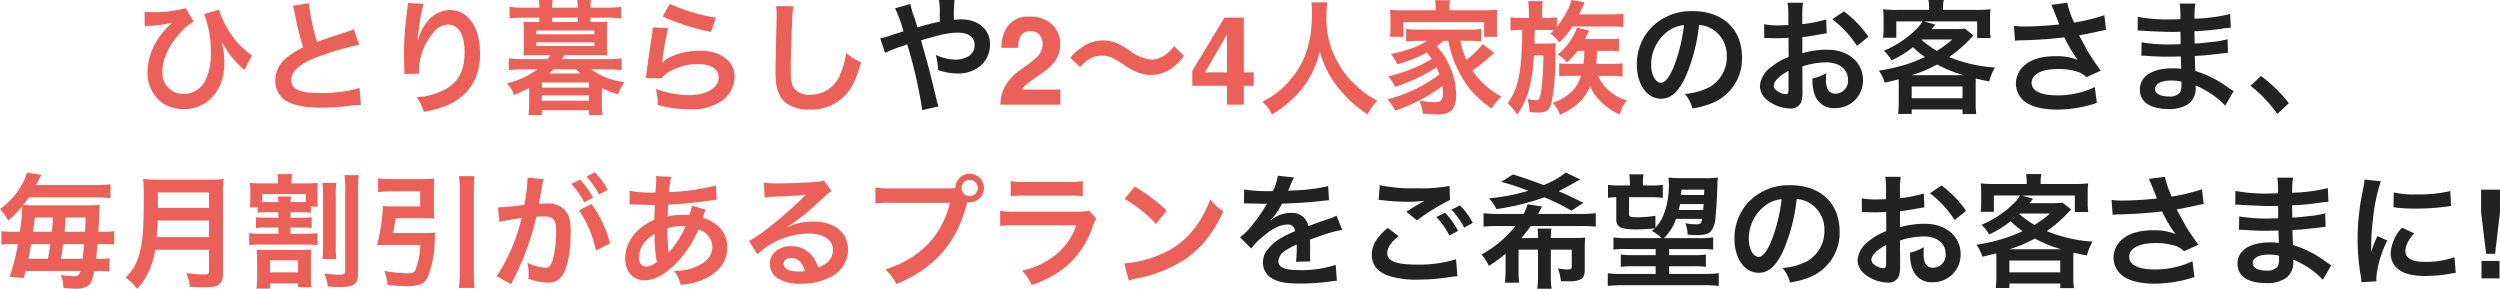
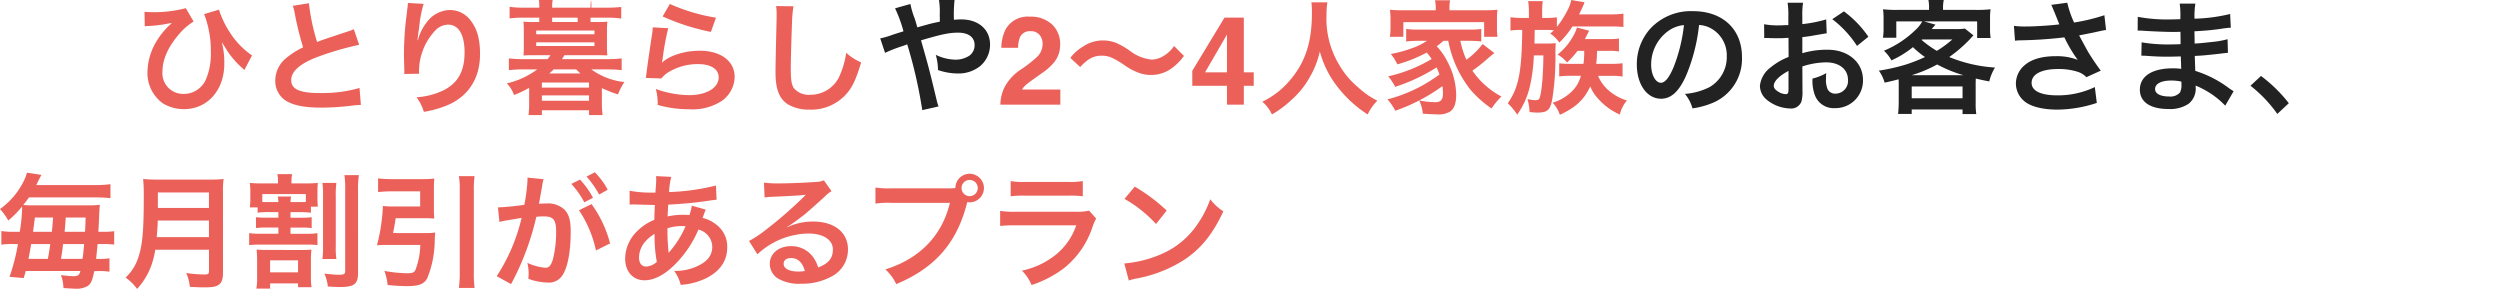
<svg xmlns="http://www.w3.org/2000/svg" width="484.965" height="56.053" viewBox="0 0 484.965 56.053">
  <g id="グループ_73638" data-name="グループ 73638" transform="translate(-397.344 -2780)">
-     <path id="パス_44672" data-name="パス 44672" d="M-69.576-15.24a4.478,4.478,0,0,1,.72-.072,24.455,24.455,0,0,0,3.888-.48c.384-.072.384-.072.672-.12a3.52,3.52,0,0,0-.264.24c-.312.288-.312.288-.408.384a15.28,15.28,0,0,0-2.424,3.1,11.828,11.828,0,0,0-1.656,5.76,7.241,7.241,0,0,0,2.976,6.12A7.752,7.752,0,0,0-61.944.816c4.536,0,7.8-3.672,7.8-8.808a15.277,15.277,0,0,0-.5-4.224c.72,1.152,1.1,1.776,1.2,1.92a17.681,17.681,0,0,0,2.64,3.024,6.9,6.9,0,0,1,.552.5L-48.768-9.6a15.519,15.519,0,0,1-4.344-4.536,17.677,17.677,0,0,1-2.064-4.344l-2.88.864a19.754,19.754,0,0,1,1.3,7.3,12.761,12.761,0,0,1-.888,5.208A4.672,4.672,0,0,1-62.04-2.136a4.01,4.01,0,0,1-4.1-4.344c0-2.28,1.056-4.7,3.1-7.1A11.82,11.82,0,0,1-60.1-16.176l-1.512-2.592A24.087,24.087,0,0,1-68.424-18a8.957,8.957,0,0,1-1.2-.072Zm28.728-3.984a10.2,10.2,0,0,1,.384,1.56,61.152,61.152,0,0,0,1.608,6.5A14.814,14.814,0,0,0-42.12-9.1a5.636,5.636,0,0,0-2.136,4.3A4.542,4.542,0,0,0-42.168-.792c1.536.912,3.624,1.32,6.96,1.32a50.719,50.719,0,0,0,5.616-.36A14.961,14.961,0,0,1-27.648,0l-.264-3.288a26.276,26.276,0,0,1-7.752.984c-3.864,0-5.5-.744-5.5-2.5,0-1.728,1.752-3.264,5.256-4.56a58.641,58.641,0,0,1,7.92-2.3l-1.032-3.024a6.568,6.568,0,0,1-.912.36c-4.656,1.536-4.656,1.536-6.216,2.112a40.308,40.308,0,0,1-1.584-7.512Zm22.32-.552a5.641,5.641,0,0,1-.072.816l-.36,2.976c-.192,1.656-.336,4.32-.336,6.264,0,.48.048,2.256.072,2.952v.456A1.866,1.866,0,0,1-19.248-6l2.88-.048v-.5A11.507,11.507,0,0,1-13.344-14.3a3.572,3.572,0,0,1,2.592-1.272c2.064,0,3.216,1.92,3.216,5.376,0,3.648-1.272,5.928-4.056,7.344a14.01,14.01,0,0,1-5.256,1.368,9.18,9.18,0,0,1,1.416,2.832A20.468,20.468,0,0,0-10.728,0C-6.7-1.776-4.536-5.232-4.536-9.864c0-2.832-.528-4.776-1.728-6.384a5.026,5.026,0,0,0-4.1-2.16,5.729,5.729,0,0,0-4.56,2.448A9.7,9.7,0,0,0-16.44-13.1a5.269,5.269,0,0,1-.144.528h-.072c.048-.576.144-1.392.312-2.4a23.542,23.542,0,0,1,.864-4.632ZM16.9-16.08v-.84h3.336a17.322,17.322,0,0,1,2.616.168v-2.256a22.566,22.566,0,0,1-2.712.144H16.9v-.168a6.751,6.751,0,0,1,.1-1.32H14.328a10.389,10.389,0,0,1,.072,1.32v.168H9.456v-.168a6.6,6.6,0,0,1,.1-1.32H6.888a10.388,10.388,0,0,1,.072,1.32v.168H3.912A18.019,18.019,0,0,1,1.2-19.032v2.256a18.053,18.053,0,0,1,2.64-.144H6.96v.84H5.784a15.753,15.753,0,0,1-1.9-.072c.048.552.072,1.056.072,1.68v3.24c0,.624-.024,1.1-.072,1.632.6-.024,1.176-.048,1.9-.048H9.12a7.653,7.653,0,0,1-.552.768H3.84a23.851,23.851,0,0,1-2.784-.144v2.28A23.276,23.276,0,0,1,3.84-6.888H6.552a15.71,15.71,0,0,1-5.9,2.712A6.147,6.147,0,0,1,2.064-1.92,20.488,20.488,0,0,0,4.992-3.312V-.144a20,20,0,0,1-.12,2.112H7.464V1.032h9.144v.936h2.64A14.605,14.605,0,0,1,19.1-.144v-3.12a24.189,24.189,0,0,0,3.12,1.224,12.105,12.105,0,0,1,1.248-2.4,13.138,13.138,0,0,1-6.408-2.448h3.12a22.572,22.572,0,0,1,2.76.144v-2.28a23.419,23.419,0,0,1-2.76.144H11.352c.1-.144.1-.144.48-.768H18.24c.72,0,1.32.024,1.92.048a15.986,15.986,0,0,1-.072-1.632v-3.24c0-.672.024-1.152.072-1.68a16.317,16.317,0,0,1-1.9.072Zm-2.5,0H9.456v-.84H14.4Zm-.288,9.192c.408.384.552.528.816.792H8.9c.384-.336.576-.528.84-.792ZM6.36-14.424h11.3v.72H6.36Zm0,2.28h11.3v.72H6.36Zm1.1,7.8h9.144v.984H7.464Zm0,2.5h9.144V-.816H7.464ZM30.888-17.16a43.439,43.439,0,0,0,9.36,3l.984-2.76a36,36,0,0,1-8.952-2.664Zm-1.92,2.112a9.794,9.794,0,0,1-.144,1.392c-.432,2.832-.816,5.5-1.008,6.984-.12.912-.12,1.008-.192,1.44l3.024.1a5.225,5.225,0,0,1,1.08-1.032A10.923,10.923,0,0,1,37.7-7.92c2.544,0,4.056.96,4.056,2.568,0,2.04-2.352,3.456-5.736,3.456a19.375,19.375,0,0,1-6.456-1.2,10.65,10.65,0,0,1,.36,3.1,22.068,22.068,0,0,0,6.12.84A10.368,10.368,0,0,0,42.384-.792a5.844,5.844,0,0,0,2.472-4.632c0-3.072-2.688-5.088-6.768-5.088-2.9,0-5.88.936-7.272,2.28l-.048-.048c.072-.36.072-.36.12-.7a50.785,50.785,0,0,1,1.08-5.9ZM52.9-19.176a11.936,11.936,0,0,1,.1,1.632c0,.336,0,.84-.024,1.56-.144,6.024-.192,8.424-.192,9.672,0,3.216.7,5.064,2.352,6.168a7.825,7.825,0,0,0,4.2,1.056,9.084,9.084,0,0,0,7.2-3.048c1.176-1.32,1.9-2.88,2.856-6.12a10.365,10.365,0,0,1-2.9-1.848,16.089,16.089,0,0,1-1.1,4.032,6.175,6.175,0,0,1-5.808,4.1,3.8,3.8,0,0,1-3.216-1.248c-.48-.72-.624-1.584-.624-3.864,0-1.7.144-6.576.24-8.808a21.939,21.939,0,0,1,.288-3.24Z" transform="translate(495 2800.352)" fill="#eb615a" />
+     <path id="パス_44672" data-name="パス 44672" d="M-69.576-15.24a4.478,4.478,0,0,1,.72-.072,24.455,24.455,0,0,0,3.888-.48c.384-.072.384-.072.672-.12a3.52,3.52,0,0,0-.264.24c-.312.288-.312.288-.408.384a15.28,15.28,0,0,0-2.424,3.1,11.828,11.828,0,0,0-1.656,5.76,7.241,7.241,0,0,0,2.976,6.12A7.752,7.752,0,0,0-61.944.816c4.536,0,7.8-3.672,7.8-8.808a15.277,15.277,0,0,0-.5-4.224c.72,1.152,1.1,1.776,1.2,1.92a17.681,17.681,0,0,0,2.64,3.024,6.9,6.9,0,0,1,.552.5L-48.768-9.6a15.519,15.519,0,0,1-4.344-4.536,17.677,17.677,0,0,1-2.064-4.344l-2.88.864a19.754,19.754,0,0,1,1.3,7.3,12.761,12.761,0,0,1-.888,5.208A4.672,4.672,0,0,1-62.04-2.136a4.01,4.01,0,0,1-4.1-4.344c0-2.28,1.056-4.7,3.1-7.1A11.82,11.82,0,0,1-60.1-16.176l-1.512-2.592A24.087,24.087,0,0,1-68.424-18a8.957,8.957,0,0,1-1.2-.072Zm28.728-3.984a10.2,10.2,0,0,1,.384,1.56,61.152,61.152,0,0,0,1.608,6.5A14.814,14.814,0,0,0-42.12-9.1a5.636,5.636,0,0,0-2.136,4.3A4.542,4.542,0,0,0-42.168-.792c1.536.912,3.624,1.32,6.96,1.32a50.719,50.719,0,0,0,5.616-.36A14.961,14.961,0,0,1-27.648,0l-.264-3.288a26.276,26.276,0,0,1-7.752.984c-3.864,0-5.5-.744-5.5-2.5,0-1.728,1.752-3.264,5.256-4.56a58.641,58.641,0,0,1,7.92-2.3l-1.032-3.024a6.568,6.568,0,0,1-.912.36c-4.656,1.536-4.656,1.536-6.216,2.112a40.308,40.308,0,0,1-1.584-7.512Zm22.32-.552a5.641,5.641,0,0,1-.072.816l-.36,2.976c-.192,1.656-.336,4.32-.336,6.264,0,.48.048,2.256.072,2.952v.456A1.866,1.866,0,0,1-19.248-6l2.88-.048v-.5A11.507,11.507,0,0,1-13.344-14.3a3.572,3.572,0,0,1,2.592-1.272c2.064,0,3.216,1.92,3.216,5.376,0,3.648-1.272,5.928-4.056,7.344a14.01,14.01,0,0,1-5.256,1.368,9.18,9.18,0,0,1,1.416,2.832A20.468,20.468,0,0,0-10.728,0C-6.7-1.776-4.536-5.232-4.536-9.864c0-2.832-.528-4.776-1.728-6.384a5.026,5.026,0,0,0-4.1-2.16,5.729,5.729,0,0,0-4.56,2.448A9.7,9.7,0,0,0-16.44-13.1a5.269,5.269,0,0,1-.144.528h-.072c.048-.576.144-1.392.312-2.4a23.542,23.542,0,0,1,.864-4.632ZM16.9-16.08v-.84h3.336a17.322,17.322,0,0,1,2.616.168v-2.256a22.566,22.566,0,0,1-2.712.144H16.9v-.168a6.751,6.751,0,0,1,.1-1.32a10.389,10.389,0,0,1,.072,1.32v.168H9.456v-.168a6.6,6.6,0,0,1,.1-1.32H6.888a10.388,10.388,0,0,1,.072,1.32v.168H3.912A18.019,18.019,0,0,1,1.2-19.032v2.256a18.053,18.053,0,0,1,2.64-.144H6.96v.84H5.784a15.753,15.753,0,0,1-1.9-.072c.048.552.072,1.056.072,1.68v3.24c0,.624-.024,1.1-.072,1.632.6-.024,1.176-.048,1.9-.048H9.12a7.653,7.653,0,0,1-.552.768H3.84a23.851,23.851,0,0,1-2.784-.144v2.28A23.276,23.276,0,0,1,3.84-6.888H6.552a15.71,15.71,0,0,1-5.9,2.712A6.147,6.147,0,0,1,2.064-1.92,20.488,20.488,0,0,0,4.992-3.312V-.144a20,20,0,0,1-.12,2.112H7.464V1.032h9.144v.936h2.64A14.605,14.605,0,0,1,19.1-.144v-3.12a24.189,24.189,0,0,0,3.12,1.224,12.105,12.105,0,0,1,1.248-2.4,13.138,13.138,0,0,1-6.408-2.448h3.12a22.572,22.572,0,0,1,2.76.144v-2.28a23.419,23.419,0,0,1-2.76.144H11.352c.1-.144.1-.144.48-.768H18.24c.72,0,1.32.024,1.92.048a15.986,15.986,0,0,1-.072-1.632v-3.24c0-.672.024-1.152.072-1.68a16.317,16.317,0,0,1-1.9.072Zm-2.5,0H9.456v-.84H14.4Zm-.288,9.192c.408.384.552.528.816.792H8.9c.384-.336.576-.528.84-.792ZM6.36-14.424h11.3v.72H6.36Zm0,2.28h11.3v.72H6.36Zm1.1,7.8h9.144v.984H7.464Zm0,2.5h9.144V-.816H7.464ZM30.888-17.16a43.439,43.439,0,0,0,9.36,3l.984-2.76a36,36,0,0,1-8.952-2.664Zm-1.92,2.112a9.794,9.794,0,0,1-.144,1.392c-.432,2.832-.816,5.5-1.008,6.984-.12.912-.12,1.008-.192,1.44l3.024.1a5.225,5.225,0,0,1,1.08-1.032A10.923,10.923,0,0,1,37.7-7.92c2.544,0,4.056.96,4.056,2.568,0,2.04-2.352,3.456-5.736,3.456a19.375,19.375,0,0,1-6.456-1.2,10.65,10.65,0,0,1,.36,3.1,22.068,22.068,0,0,0,6.12.84A10.368,10.368,0,0,0,42.384-.792a5.844,5.844,0,0,0,2.472-4.632c0-3.072-2.688-5.088-6.768-5.088-2.9,0-5.88.936-7.272,2.28l-.048-.048c.072-.36.072-.36.12-.7a50.785,50.785,0,0,1,1.08-5.9ZM52.9-19.176a11.936,11.936,0,0,1,.1,1.632c0,.336,0,.84-.024,1.56-.144,6.024-.192,8.424-.192,9.672,0,3.216.7,5.064,2.352,6.168a7.825,7.825,0,0,0,4.2,1.056,9.084,9.084,0,0,0,7.2-3.048c1.176-1.32,1.9-2.88,2.856-6.12a10.365,10.365,0,0,1-2.9-1.848,16.089,16.089,0,0,1-1.1,4.032,6.175,6.175,0,0,1-5.808,4.1,3.8,3.8,0,0,1-3.216-1.248c-.48-.72-.624-1.584-.624-3.864,0-1.7.144-6.576.24-8.808a21.939,21.939,0,0,1,.288-3.24Z" transform="translate(495 2800.352)" fill="#eb615a" />
    <path id="パス_44673" data-name="パス 44673" d="M-53-13.535a2.1,2.1,0,0,0-1.711-.715,2.087,2.087,0,0,0-2.074,1.137,5.638,5.638,0,0,0-.375,2.086H-60.41a8.209,8.209,0,0,1,.785-3.5,4.89,4.89,0,0,1,4.746-2.543A6.018,6.018,0,0,1-50.59-15.58,5.166,5.166,0,0,1-49-11.625a5.354,5.354,0,0,1-1.125,3.352,11.208,11.208,0,0,1-2.426,2.168l-1.336.949q-1.254.891-1.717,1.289a3.778,3.778,0,0,0-.779.926h7.418V0H-60.6a7.985,7.985,0,0,1,.785-3.34,9.442,9.442,0,0,1,3.375-3.6A24.75,24.75,0,0,0-53.449-9.3a3.5,3.5,0,0,0,1.043-2.437A2.7,2.7,0,0,0-53-13.535ZM-45.12-7.3C-43.608-8.928-42.5-9.5-40.944-9.5c1.272,0,2.016.288,4.128,1.632A12.265,12.265,0,0,0-33.528-6.1a6.828,6.828,0,0,0,2.112.336,6.74,6.74,0,0,0,4.152-1.368,10.48,10.48,0,0,0,2.28-2.328l-1.92-1.92a6.433,6.433,0,0,1-2.5,2.184,4.743,4.743,0,0,1-1.776.456,8.139,8.139,0,0,1-4.248-1.68,17.228,17.228,0,0,0-2.184-1.32,6.734,6.734,0,0,0-3.1-.72,6.839,6.839,0,0,0-3.936,1.248,8.253,8.253,0,0,0-2.376,2.136ZM-11.449-6.27v2.613h-1.922V0h-3.27V-3.656h-6.727V-6.574l6.246-10.312h3.75V-6.27Zm-9.445,0h4.254v-7.336ZM-.26-19.848a15.7,15.7,0,0,1,.1,2.016c0,5.76-1.3,9.7-4.392,13.248A16,16,0,0,1-9.788-.576,7.18,7.18,0,0,1-7.916,1.9,20.242,20.242,0,0,0-4.2-.864,16.709,16.709,0,0,0-.5-5.472,17.173,17.173,0,0,0,1.372-10.32,18.974,18.974,0,0,0,4.564-3.768,23.363,23.363,0,0,0,10.66,1.9,8.929,8.929,0,0,1,12.532-.768,15.983,15.983,0,0,1,8.812-3.36,16.087,16.087,0,0,1,5.02-7.92a17.228,17.228,0,0,1-2.352-9.456,15.878,15.878,0,0,1,.168-2.472Zm26.544,7.464a21.987,21.987,0,0,0,4.248,9.408A21.02,21.02,0,0,0,34.684.744,14.317,14.317,0,0,1,36.6-1.584,15.637,15.637,0,0,1,30.964-6.6a28.956,28.956,0,0,0,2.9-2.28c.624-.552.816-.7,1.368-1.128l-2.28-1.752a15.156,15.156,0,0,1-3.144,3.048,17.077,17.077,0,0,1-1.176-3.672h1.68c.888,0,1.608.048,2.376.12v-2.424a13.065,13.065,0,0,1-2.376.12h-9.84a14.122,14.122,0,0,1-2.352-.12v2.424a23.3,23.3,0,0,1,2.352-.12h1.68A11.82,11.82,0,0,1,19.084-10.9,22.855,22.855,0,0,1,15.148-9.84,11.5,11.5,0,0,1,16.42-7.824a27.676,27.676,0,0,0,5.688-2.28,12.289,12.289,0,0,1,.96,1.248A28.731,28.731,0,0,1,14.644-5.5a10.714,10.714,0,0,1,1.344,2.04,35.255,35.255,0,0,0,8.04-3.768c.24.552.36.816.552,1.368A28.958,28.958,0,0,1,14.5-1.032a11.456,11.456,0,0,1,1.512,2.208A34.962,34.962,0,0,0,25.156-3.6a12.656,12.656,0,0,1,.1,1.368c0,1.3-.408,1.752-1.56,1.752a17.763,17.763,0,0,1-3.048-.336,7.474,7.474,0,0,1,.7,2.568c1.008.072,1.992.12,2.64.12A4.4,4.4,0,0,0,26.716,1.3C27.46.72,27.82-.312,27.82-1.9A13.978,13.978,0,0,0,26.164-8.28a12.15,12.15,0,0,0-2.112-3.048,13.808,13.808,0,0,0,1.3-1.056ZM23.86-18.312H17.62a25.861,25.861,0,0,1-2.64-.1,15.929,15.929,0,0,1,.1,1.68v1.872a11.1,11.1,0,0,1-.12,1.7h2.616v-2.856H33.244v2.856h2.592a11.679,11.679,0,0,1-.1-1.7v-1.872a10.728,10.728,0,0,1,.1-1.68c-.744.072-1.512.1-2.664.1H26.524v-.528a6.493,6.493,0,0,1,.12-1.416H23.716a6.811,6.811,0,0,1,.144,1.44Zm28.8,7.872a16.963,16.963,0,0,1-.144,2.52h-2.5a16.638,16.638,0,0,1-2.208-.1v2.544a14.7,14.7,0,0,1,2.208-.12h1.992A6.354,6.354,0,0,1,50.6-2.928,8.907,8.907,0,0,1,46.54-.384a6.38,6.38,0,0,1,1.392,2.352C51,.552,52.66-.984,53.836-3.552A6.894,6.894,0,0,0,55.18-1.368,12.028,12.028,0,0,0,59.572,1.92,6.548,6.548,0,0,1,60.94-.816,9.261,9.261,0,0,1,58.012-2.28a7.658,7.658,0,0,1-2.664-3.312h2.64a11.227,11.227,0,0,1,2.112.144V-8.04a14.361,14.361,0,0,1-2.184.12H54.988c.1-.864.1-.864.168-2.52h2.3a11.026,11.026,0,0,1,1.944.12v-2.52a10.813,10.813,0,0,1-1.872.12H52.78a5.293,5.293,0,0,0,.264-.5c.384-.744.384-.744.576-1.128l-2.376-.624a6.921,6.921,0,0,1-.744,1.7,12.074,12.074,0,0,1-3,3.552,6.513,6.513,0,0,1,1.824,1.536,15.7,15.7,0,0,0,2.04-2.256ZM41.932-16.824H40.54a14.463,14.463,0,0,1-2.184-.144v2.592a12.013,12.013,0,0,1,1.968-.12h.312c-.1,8.232-.7,11.208-2.808,14.232a10.775,10.775,0,0,1,1.824,2.208,15.543,15.543,0,0,0,2.472-5.5,32.91,32.91,0,0,0,.768-6H44.74C44.716-5.88,44.4-2.28,44-1.3c-.12.336-.312.432-.84.432a9.037,9.037,0,0,1-1.512-.216,10.249,10.249,0,0,1,.408,2.52c.792.072,1.128.1,1.464.1,2.016,0,2.544-.456,2.952-2.64a52.176,52.176,0,0,0,.6-9.048c.024-1.08.024-1.32.072-1.776-.528.048-1.056.072-1.8.072H43.012c.024-1.08.024-1.08.048-2.64h2.256c.576,0,.96.024,1.464.048a6.96,6.96,0,0,1-.72.648,6.807,6.807,0,0,1,1.776,1.752,17.533,17.533,0,0,0,2.544-3.12h7.536a22.487,22.487,0,0,1,2.352.1v-2.592a17.46,17.46,0,0,1-2.5.144h-6.1c.408-.84.7-1.44.888-1.92.1-.264.1-.264.168-.432L50.14-20.3a6.76,6.76,0,0,1-.48,1.488,18.867,18.867,0,0,1-2.3,3.72v-1.848a17.621,17.621,0,0,1-2.04.12H44.5v-1.152a13.368,13.368,0,0,1,.12-2.112H41.788a13.686,13.686,0,0,1,.144,2.112Z" transform="translate(652 2800.304)" fill="#eb615a" />
    <path id="パス_44674" data-name="パス 44674" d="M-116.328-9.024a14.735,14.735,0,0,1-2.616-.144v2.64a14.638,14.638,0,0,1,2.376-.12h.84a38.575,38.575,0,0,1-1.632,6.36l2.76.24c.192-.7.24-.816.384-1.368h10.608c-.216.792-.48,1.008-1.3,1.008a22.664,22.664,0,0,1-2.472-.216,7.944,7.944,0,0,1,.48,2.5c1.152.1,1.68.12,2.04.12a4.446,4.446,0,0,0,2.664-.5c.648-.456.912-1.08,1.272-2.9h.672a13.491,13.491,0,0,1,2.28.12V-3.888a11.735,11.735,0,0,1-2.184.12h-.408c.1-.984.168-1.608.288-2.88h.864a20.792,20.792,0,0,1,2.352.1V-9.144a14.358,14.358,0,0,1-2.3.12h-.768c.1-1.68.1-1.68.168-3.456.048-.912.072-1.32.12-1.776a17.348,17.348,0,0,1-2.208.1h-11.04a13.672,13.672,0,0,1-1.608-.072c.432-.528.672-.84,1.1-1.464h12.816a26.685,26.685,0,0,1,3,.144v-2.712a20.264,20.264,0,0,1-3,.168h-11.4c.216-.384.288-.552.48-.96.24-.48.24-.48.528-1.008l-2.808-.432a8.394,8.394,0,0,1-.648,1.68,14.48,14.48,0,0,1-4.584,5.376,10.887,10.887,0,0,1,1.608,2.232,19.381,19.381,0,0,0,2.688-2.736v.312a32.611,32.611,0,0,1-.456,4.608Zm2.64,5.256c.216-1.056.312-1.584.528-2.88h3.7c-.144,1.1-.24,1.632-.312,2.064-.1.528-.1.528-.144.816Zm.888-5.256c.144-1.056.192-1.44.36-2.76h3.528c-.144,1.9-.144,1.9-.24,2.76Zm5.424,5.256c.24-1.464.24-1.464.408-2.88h4.08c-.1,1.176-.144,1.656-.312,2.88Zm.7-5.256c.048-.408.12-1.32.216-2.76h3.864c-.072,1.992-.072,1.992-.12,2.76Zm28.008,3.48v4.152c0,.528-.168.648-.888.648a24.267,24.267,0,0,1-3.528-.288,8.683,8.683,0,0,1,.7,2.688c1.224.072,2.016.1,2.784.1,1.584,0,2.256-.12,2.784-.48.6-.384.864-1.08.864-2.28V-16.56a18.1,18.1,0,0,1,.12-2.712,21.633,21.633,0,0,1-2.784.12H-88.632a24.215,24.215,0,0,1-2.808-.12,33.822,33.822,0,0,1,.12,3.624c0,6.24-.24,9.048-.96,11.28A9.087,9.087,0,0,1-94.848-.144a9.284,9.284,0,0,1,2.232,2.208,13.458,13.458,0,0,0,2.832-4.752,17.789,17.789,0,0,0,.7-2.856ZM-88.8-7.992c.144-1.944.192-2.472.192-3.216h9.936v3.216Zm.216-5.664v-3h9.912v3Zm23.376.816v1.08h-2.4a14.5,14.5,0,0,1-1.944-.1v2.112a13.619,13.619,0,0,1,1.944-.1h2.4v1.2h-3.528a12.617,12.617,0,0,1-2.136-.12v2.328a18.053,18.053,0,0,1,2.136-.1h9.024a15.975,15.975,0,0,1,2.088.1V-8.76a12.165,12.165,0,0,1-2.088.12h-3.144v-1.2h2.208a12.67,12.67,0,0,1,1.9.1v-2.112a13.735,13.735,0,0,1-1.9.1h-2.208v-1.08h1.848a13.554,13.554,0,0,1,2.112.12V-13.9h1.344a16.339,16.339,0,0,1-.072-1.68v-1.2c0-.744.024-1.2.072-1.728a26.082,26.082,0,0,1-2.664.1h-2.448v-.168a7.67,7.67,0,0,1,.12-1.632H-65.4a7.917,7.917,0,0,1,.12,1.656v.144H-68.3a21.592,21.592,0,0,1-2.448-.1,12.175,12.175,0,0,1,.1,1.752v1.272a11.409,11.409,0,0,1-.1,1.728h1.512v1.032a14.026,14.026,0,0,1,2.16-.12Zm-1.872-1.944c-.576,0-.816,0-1.248-.024v-1.536h8.448v1.536c-.36.024-.648.024-1.128.024h-1.848a5.632,5.632,0,0,1,.12-1.08h-2.592a5.4,5.4,0,0,1,.12,1.08ZM-67.392-5.5c-.864,0-1.488-.024-2.04-.072a21.563,21.563,0,0,1,.1,2.232V-.144a11.2,11.2,0,0,1-.144,2.136h2.664V.984h5.424v.744h2.616a12.587,12.587,0,0,1-.12-2.16V-3.456a16.15,16.15,0,0,1,.1-2.112c-.552.048-1.08.072-1.9.072Zm.576,2.016h5.424v2.328h-5.424ZM-56.664-18.5a16.514,16.514,0,0,1,.12,2.544v9.648a16.681,16.681,0,0,1-.12,2.568h2.712a15.388,15.388,0,0,1-.12-2.544v-9.72a16.185,16.185,0,0,1,.12-2.5Zm4.272-1.512a18.91,18.91,0,0,1,.144,2.976v15.6c0,.624-.216.744-1.32.744-.552,0-1.3-.072-2.712-.216a8.446,8.446,0,0,1,.672,2.5c1.248.072,1.656.1,2.232.1,2.9,0,3.624-.552,3.624-2.784V-17.112a16.376,16.376,0,0,1,.168-2.9ZM-42.96-8.784c.216-1.032.36-1.848.5-2.88H-37.1c.768,0,1.536.024,2.136.072-.048-.576-.072-1.08-.072-1.872V-17.4c0-.792.024-1.344.072-1.944a21.712,21.712,0,0,1-2.328.1H-43.32a19.708,19.708,0,0,1-2.544-.144v2.664a20.965,20.965,0,0,1,2.52-.144h5.64v2.928h-5.352a13.142,13.142,0,0,1-1.872-.1A35.859,35.859,0,0,1-46.08-6.408c.552-.048,1.1-.072,1.776-.072h6.624a14.185,14.185,0,0,1-.96,4.9c-.216.456-.624.6-1.56.6a25.946,25.946,0,0,1-4.44-.456A10.775,10.775,0,0,1-44.016,1.3c1.536.144,2.664.216,3.792.216,2.3,0,3.336-.408,3.936-1.608a20.222,20.222,0,0,0,1.416-7.512c.024-.624.048-.792.1-1.272a14.9,14.9,0,0,1-1.968.1Zm12.768-11.04a14.466,14.466,0,0,1,.168,2.664V-1.2a22.248,22.248,0,0,1-.168,3.072h3.048A21.88,21.88,0,0,1-27.288-1.2V-17.16a16.717,16.717,0,0,1,.144-2.664Zm23.3,6.624A22.448,22.448,0,0,1-3.6-5.4L-.864-6.768a22.321,22.321,0,0,0-3.6-7.632Zm-7.056-5.28a5.584,5.584,0,0,1,.192-.744l-3.12-.312v.432a33.76,33.76,0,0,1-.624,4.848,49.292,49.292,0,0,1-5.112.5l.288,2.832a9.855,9.855,0,0,1,.984-.24l2.184-.36c.768-.144.768-.144,1.128-.192a35.3,35.3,0,0,1-4.824,11.3l2.784,1.536a51.527,51.527,0,0,0,4.9-13.056c.552-.048.936-.072,1.44-.072,1.848,0,2.4.648,2.4,2.856a21.325,21.325,0,0,1-.624,5.472c-.36,1.176-.744,1.632-1.44,1.632A10.047,10.047,0,0,1-16.9-3a9.014,9.014,0,0,1,.24,2.04c0,.24-.024.6-.048,1.056a11.126,11.126,0,0,0,3.7.72,3.039,3.039,0,0,0,2.664-1.08C-9.192-1.584-8.5-4.872-8.5-9c0-2.184-.312-3.336-1.128-4.248a4.649,4.649,0,0,0-3.552-1.272c-.432,0-.768.024-1.488.048.072-.312.072-.312.144-.72.24-1.3.408-2.28.528-2.976Zm5.568.168a16.2,16.2,0,0,1,2.52,3.576l1.68-.888A15.554,15.554,0,0,0-6.7-19.152Zm7.056,1.128a13.879,13.879,0,0,0-2.5-3.384l-1.608.84a17.683,17.683,0,0,1,2.448,3.48ZM15-14.088a9,9,0,0,1-.48,1.824,6.8,6.8,0,0,0-.912-.048A13.28,13.28,0,0,0,10.3-12c.024-.5.048-1.272.12-2.3a77,77,0,0,0,8.448-.84c.5-.072.6-.072.936-.1L19.68-18a43.49,43.49,0,0,1-9.1,1.272,14.129,14.129,0,0,1,.432-2.952L8.04-19.824a1.351,1.351,0,0,1,.048.384c0,.456-.024,1.056-.048,1.368-.072.96-.072.96-.1,1.44H7.416a21.233,21.233,0,0,1-4.488-.36V-14.3c.264-.024.48-.024.552-.024h.456c2.328.072,3.624.1,3.888.1-.048,1.152-.1,2.112-.1,2.88A9.919,9.919,0,0,0,4.44-9.192,7.539,7.539,0,0,0,2.064-3.816c0,2.5,1.512,4.2,3.744,4.2C7.8.384,9.936-.792,12.1-3.072a21.181,21.181,0,0,0,4.176-6.384A3.52,3.52,0,0,1,18.96-6.144c0,1.656-.888,2.832-2.808,3.744a9.951,9.951,0,0,1-4.584.96A7.731,7.731,0,0,1,12.84,1.272,13.368,13.368,0,0,0,17.736,0c2.712-1.344,4.128-3.384,4.128-6a5.354,5.354,0,0,0-2.28-4.536,6.462,6.462,0,0,0-2.5-1.176c.072-.216.1-.24.336-.912a5.543,5.543,0,0,1,.288-.7ZM7.776-8.616a26.324,26.324,0,0,0,.432,5.424A3.307,3.307,0,0,1,6.12-2.28c-.84,0-1.368-.672-1.368-1.752A4.758,4.758,0,0,1,5.832-6.96,7.138,7.138,0,0,1,7.776-8.616Zm2.712,3.624a.984.984,0,0,1-.024-.264,1.268,1.268,0,0,0-.024-.312A39.909,39.909,0,0,1,10.272-9.7a8.817,8.817,0,0,1,2.88-.432,5.636,5.636,0,0,1,.624.024A18.26,18.26,0,0,1,10.8-5.3a2.216,2.216,0,0,0-.264.336ZM33.456-9.96a9.42,9.42,0,0,0,.984-.624c.48-.312,2.208-1.608,2.64-1.968.816-.7,2.568-2.256,3.768-3.36A5.144,5.144,0,0,1,42.1-16.9l-1.488-2.112a3.536,3.536,0,0,1-1.488.312c-2.328.168-5.256.288-7.3.288a21.706,21.706,0,0,1-2.832-.144l.12,2.88a8.1,8.1,0,0,1,1.152-.12c4.344-.192,5.88-.288,6.792-.408l.024.024-.432.432A80.137,80.137,0,0,1,29.472-9.5a21.584,21.584,0,0,1-3.384,2.256L27.72-4.656a14.788,14.788,0,0,1,9.888-4.032c2.9,0,4.752,1.224,4.752,3.1,0,1.7-.864,2.736-2.856,3.48a6.455,6.455,0,0,0-1.1-2.16A5.165,5.165,0,0,0,34.248-6.24c-2.4,0-4.128,1.44-4.128,3.432a3.426,3.426,0,0,0,1.44,2.76,8.119,8.119,0,0,0,4.656,1.1A11.874,11.874,0,0,0,42.024-.312a5.865,5.865,0,0,0,3.264-5.3c0-3.288-2.64-5.4-6.744-5.4a11.715,11.715,0,0,0-5.04,1.1Zm3.456,8.544a6.5,6.5,0,0,1-1.248.1c-1.776,0-2.856-.552-2.856-1.512,0-.672.552-1.1,1.416-1.1C35.568-3.936,36.48-3.072,36.912-1.416ZM53.688-17.448a16.444,16.444,0,0,1-3.072-.168v3.12a17.291,17.291,0,0,1,3.024-.144H65.064C63.528-8.256,59.184-3.792,52.536-1.728a8.832,8.832,0,0,1,2.112,2.856C62.232-2.04,66.48-6.936,68.424-14.784a3.279,3.279,0,0,0,.456.048,2.786,2.786,0,0,0,2.784-2.784,2.781,2.781,0,0,0-2.784-2.76A2.766,2.766,0,0,0,66.12-17.5c-.408.024-.7.048-1.416.048ZM68.88-19.08a1.562,1.562,0,0,1,1.584,1.56,1.582,1.582,0,0,1-1.584,1.584,1.578,1.578,0,0,1-1.56-1.584A1.557,1.557,0,0,1,68.88-19.08Zm7.968,3.168a18.456,18.456,0,0,1,2.76-.12H88.08a18.456,18.456,0,0,1,2.76.12v-2.952a13.656,13.656,0,0,1-2.808.168H79.656a13.656,13.656,0,0,1-2.808-.168Zm15.216,2.784a10.5,10.5,0,0,1-2.712.216H77.928a17.035,17.035,0,0,1-3.12-.168v2.928a24.415,24.415,0,0,1,3.072-.12H89.568A12.487,12.487,0,0,1,85.7-4.656a15.586,15.586,0,0,1-6.672,3.168A8.362,8.362,0,0,1,80.9,1.3a21.357,21.357,0,0,0,6.288-3.264A16.971,16.971,0,0,0,92.76-10.08a10.821,10.821,0,0,1,.672-1.512Zm6.864-2.28a25.2,25.2,0,0,1,6.12,4.872l2.064-2.616a33.991,33.991,0,0,0-6.192-4.632Zm.84,15.84a8.5,8.5,0,0,1,1.584-.408,25.923,25.923,0,0,0,9.144-3.6c3.288-2.184,5.568-5.016,7.608-9.408a10.349,10.349,0,0,1-2.544-2.352,20.041,20.041,0,0,1-2.448,4.8,16.035,16.035,0,0,1-7.128,5.88,22.869,22.869,0,0,1-7.1,1.776Z" transform="translate(516.552 2833.988)" fill="#eb615a" />
-     <path id="パス_44675" data-name="パス 44675" d="M-121.356-14.52a2.651,2.651,0,0,1,.384-.024c.216,0,.216,0,.672.024.528,0,2.64.048,3.024.048,0,0,.312-.024.408-.024a1.174,1.174,0,0,0-.192.312,31.787,31.787,0,0,1-2.88,4.1,14.7,14.7,0,0,1-2.16,2.136l2.184,2.16a10.791,10.791,0,0,1,2.088-2.184c1.848-1.632,3.528-2.472,4.92-2.472a1.317,1.317,0,0,1,1.464,1.3c-2.712,1.128-4.08,2.04-5.16,3.384A3.825,3.825,0,0,0-117.66-3.1,3.48,3.48,0,0,0-115.908,0c1.224.72,2.808,1.008,5.352,1.008a43.53,43.53,0,0,0,6.144-.432,7.072,7.072,0,0,1,1.1-.1l-.24-3.1A20.852,20.852,0,0,1-110.6-1.608c-2.9,0-4.056-.5-4.056-1.752a2.527,2.527,0,0,1,1.248-1.968,14.586,14.586,0,0,1,2.3-1.248V-6a19,19,0,0,1-.144,2.784l2.784-.072a9.853,9.853,0,0,1-.072-1.272c0-.168,0-.384.024-.792v-.96c0-.336,0-.336-.024-.96v-.264q3.1-1.08,3.6-1.224a21.185,21.185,0,0,1,2.664-.648l-1.128-2.76a7.5,7.5,0,0,1-1.776.72q-.9.288-3.672,1.3a3.158,3.158,0,0,0-3.432-2.544,5.8,5.8,0,0,0-3.384,1.08c-.312.24-.312.24-.48.36l-.024-.048a12.419,12.419,0,0,0,2.208-3.192c2.424-.072,5.472-.264,7.224-.48,1.224-.144,1.224-.144,1.9-.192l-.168-2.736a32.423,32.423,0,0,1-6.288.816c-1.32.072-1.32.072-1.512.1.048-.1.1-.168.216-.432a18.338,18.338,0,0,1,.96-2.16l-3.144-.336a9.5,9.5,0,0,1-.96,2.976,29,29,0,0,1-5.568-.312Zm26.136-.7c.168,0,.288.024.336.024.1,0,.264.024.552.048a37.842,37.842,0,0,0,4.392.288,25.583,25.583,0,0,0,3.6-.192,4.342,4.342,0,0,1-.528.288c-.312.192-.384.24-.624.384-.6.336-.864.5-2.376,1.464l2.088,1.656a43.461,43.461,0,0,1,6.408-3.96l-.1-2.712a29.764,29.764,0,0,1-6.336.456,31.477,31.477,0,0,1-7.2-.6Zm1.776,5.424c-2.16,1.8-3.1,3.384-3.1,5.232,0,1.872,1.008,3.192,3.072,4.008a17.168,17.168,0,0,0,6,.792,38.728,38.728,0,0,0,6.48-.552,10.075,10.075,0,0,1,1.056-.1L-80.2-3.7a24.716,24.716,0,0,1-7.536,1.032c-4.056,0-5.808-.672-5.808-2.232,0-1.032.672-2.04,2.184-3.312Zm16.488-.984a13.879,13.879,0,0,0-2.5-3.384l-1.608.84a17.683,17.683,0,0,1,2.448,3.48ZM-84.012-11.9a16.2,16.2,0,0,1,2.52,3.576l1.68-.888a15.554,15.554,0,0,0-2.52-3.528Zm16.488,4.08c.768-.936,1.2-1.464,1.8-2.328h9.6a23.09,23.09,0,0,1,3.024.12v-2.616a22.766,22.766,0,0,1-3.024.144h-8.16A5.807,5.807,0,0,0-64-13.056c.24-.456.336-.648.48-.888l-2.832-.432a6.06,6.06,0,0,1-.744,1.872h-4.7a23.109,23.109,0,0,1-3.072-.144v2.616a25.864,25.864,0,0,1,3.072-.12h3.12a21.831,21.831,0,0,1-6.576,5.52,8.993,8.993,0,0,1,1.416,2.208A25.489,25.489,0,0,0-70.6-4.776v3.12A17.459,17.459,0,0,1-70.74.84h2.784a15.8,15.8,0,0,1-.12-2.5V-5.568h3.768V-.552a17.878,17.878,0,0,1-.144,2.568h2.784a16.132,16.132,0,0,1-.144-2.568V-5.568h4.056V-2.28c0,.432-.192.552-.816.552a13.624,13.624,0,0,1-1.872-.192A9,9,0,0,1-59.868.528c.5.024,1.1.048,1.632.048A5.462,5.462,0,0,0-56.172.264c.7-.336.936-.888.936-1.992v-4.3a14.653,14.653,0,0,1,.1-1.9,18.966,18.966,0,0,1-2.256.1h-4.416a10.665,10.665,0,0,1,.1-1.824H-64.4a11.411,11.411,0,0,1,.1,1.824Zm12.024-6.84c-2.544-1.248-3.24-1.56-4.8-2.256.912-.456,2.328-1.224,3.144-1.7a6.331,6.331,0,0,1,1.056-.552l-2.808-1.368A16.687,16.687,0,0,1-63.2-18.1c-3.456-1.272-4.32-1.56-5.952-2.064l-2.3,1.44A44.916,44.916,0,0,1-66.2-16.992a38.594,38.594,0,0,1-7.608,1.464,8.93,8.93,0,0,1,1.44,2.088,48.044,48.044,0,0,0,9.312-2.28A42.9,42.9,0,0,1-57.8-13.128Zm13.968,2.52a23.458,23.458,0,0,1-3.288.288c-1.632,0-1.824-.072-1.824-.648v-3.24h4.272a15.147,15.147,0,0,1,2.28.12v-2.52a14.764,14.764,0,0,1-2.28.12h-1.584v-.432a9.287,9.287,0,0,1,.12-1.728H-46.6a12.04,12.04,0,0,1,.12,1.752v.408h-1.968a14.576,14.576,0,0,1-2.28-.12v2.52a9.569,9.569,0,0,1,1.608-.12v4.272c0,1.536.864,1.968,3.912,1.968.984,0,2.184-.072,3.552-.192-.168.168-.288.264-.552.5A6.663,6.663,0,0,1-40.356-7.8H-46.98a19.31,19.31,0,0,1-2.688-.144v2.376a16.2,16.2,0,0,1,2.688-.12h5.5v1.176H-45.8a15.67,15.67,0,0,1-2.448-.12v2.4a17.664,17.664,0,0,1,2.448-.12h4.32V-.864h-6.6a16,16,0,0,1-2.688-.144V1.464A29.3,29.3,0,0,1-47.82,1.32h15.6a28.423,28.423,0,0,1,2.976.144V-1.008a19.225,19.225,0,0,1-2.712.144h-6.912V-2.352h4.7a17.085,17.085,0,0,1,2.424.12v-2.4a12.856,12.856,0,0,1-2.424.12h-4.7V-5.688h5.856a19.8,19.8,0,0,1,2.688.12V-7.944a18.384,18.384,0,0,1-2.688.144h-6.864a9.5,9.5,0,0,0,2.352-3.744h5.064c-.144.912-.336,1.056-1.272,1.056a10.116,10.116,0,0,1-2.016-.216,5.389,5.389,0,0,1,.456,2.232c1.2.072,1.416.072,1.752.072,1.464,0,2.256-.192,2.712-.672a4.436,4.436,0,0,0,.936-2.664c.144-1.128.336-4.176.384-6.048a13.719,13.719,0,0,1,.1-1.776,18.39,18.39,0,0,1-2.64.12h-4.3a23.307,23.307,0,0,1-2.664-.12,13.575,13.575,0,0,1,.1,1.368c0,3.576-.96,6.672-2.616,8.376Zm9.36-2.28c-.048.648-.048.648-.1,1.152H-37c.12-.456.144-.648.24-1.152Zm.072-1.752h-4.44c0-.36.024-.528.048-1.032h4.44Zm17.976.792a5.245,5.245,0,0,1,2.424.72A5.946,5.946,0,0,1-8.748-9.336a6.719,6.719,0,0,1-3.336,6,12.755,12.755,0,0,1-4.776,1.32A7.656,7.656,0,0,1-15.4.792,15.691,15.691,0,0,0-11.628-.216,9.246,9.246,0,0,0-5.8-9.168c0-5.4-3.744-8.9-9.5-8.9a10.774,10.774,0,0,0-8.256,3.36A10.309,10.309,0,0,0-26.2-7.728c0,3.864,1.968,6.648,4.7,6.648,1.968,0,3.5-1.416,4.872-4.512A34.72,34.72,0,0,0-14.124-15.384Zm-2.928.024a31.63,31.63,0,0,1-1.992,8.112c-.864,2.064-1.68,3.072-2.472,3.072-1.056,0-1.9-1.56-1.9-3.528a8.035,8.035,0,0,1,3.264-6.48A6.109,6.109,0,0,1-17.052-15.36ZM5.916-7.344a15.362,15.362,0,0,1,4.608-.792c2.568,0,4.248,1.344,4.248,3.408a2.466,2.466,0,0,1-2.424,2.664,1.66,1.66,0,0,1-1.512-.816A4.624,4.624,0,0,1,10.5-4.992a8.322,8.322,0,0,1,.048-1.056A10.125,10.125,0,0,1,7.884-4.992,8.018,8.018,0,0,0,8.292-1.92,3.874,3.874,0,0,0,12.228.744a5.332,5.332,0,0,0,5.448-5.472c0-3.408-2.856-5.856-6.864-5.856a16.642,16.642,0,0,0-4.9.672v-3.12c.912-.1,1.392-.168,2.184-.312,1.656-.288,2.112-.36,2.544-.432l-.1-2.688a26.766,26.766,0,0,1-4.632.912v-1.536A14.735,14.735,0,0,1,6.06-19.7h-3a16.444,16.444,0,0,1,.144,2.76v1.584c-.264,0-.384,0-.96.024-.336.024-.6.024-.84.024a14.719,14.719,0,0,1-2.9-.216l.024,2.688a4.5,4.5,0,0,1,.5-.024c.072,0,.288,0,.6.024.288,0,.96.024,1.32.024.6,0,.936,0,1.3-.024.792-.048.792-.048.984-.048l.024,3.7a12.839,12.839,0,0,0-3.5,2.04A5.122,5.122,0,0,0-2.316-3.6,3.525,3.525,0,0,0-1-.888,7.476,7.476,0,0,0,3.54.816,2.109,2.109,0,0,0,5.748-.576a7.146,7.146,0,0,0,.192-2.04ZM3.228-2.976c0,.792-.12,1.008-.528,1.008A2.885,2.885,0,0,1,1.164-2.5c-.552-.336-.792-.7-.792-1.1,0-.864,1.056-1.92,2.856-2.88ZM18.732-13.1a20.356,20.356,0,0,0-4.752-4.92l-2.256,1.512a20.5,20.5,0,0,1,4.8,5.184ZM24.612-.336c0,.744-.048,1.44-.12,2.208h2.64V1.008H37V1.9H39.66a14.128,14.128,0,0,1-.12-2.208V-3.648c0-.648,0-.72.024-1.344,1.128.264,1.464.336,2.616.552a9.307,9.307,0,0,1,1.1-2.688,27.983,27.983,0,0,1-8.88-2.04,26.947,26.947,0,0,0,4.056-3.5c.432-.48.432-.48.648-.7l-1.656-1.32a13.835,13.835,0,0,1-1.944.1H31c.48-.552.72-.84.744-.864l-2.232-.624h10.32v3.216h2.616a9.637,9.637,0,0,1-.12-1.8v-1.992a12.111,12.111,0,0,1,.1-1.776,22.986,22.986,0,0,1-2.808.12H33.2v-.36a6.892,6.892,0,0,1,.144-1.56H30.372a7.375,7.375,0,0,1,.12,1.584v.336H24.3a22.674,22.674,0,0,1-2.736-.12,12.977,12.977,0,0,1,.1,1.776v1.944a10.282,10.282,0,0,1-.12,1.8h2.592V-16.08h5.04a6.457,6.457,0,0,1-1.344,1.68,19.5,19.5,0,0,1-6.1,4.008A7.093,7.093,0,0,1,23.2-8.52a18.991,18.991,0,0,0,4.176-2.568A17.1,17.1,0,0,0,29.7-9.168a32.284,32.284,0,0,1-3.576,1.416,36.829,36.829,0,0,1-5.376,1.224A7.258,7.258,0,0,1,21.876-4.2c1.32-.288,1.776-.408,2.712-.648.024.456.024.7.024,1.176Zm4.536-12.24H35a20.6,20.6,0,0,1-3,2.208,20.177,20.177,0,0,1-2.952-2.112ZM27.108-5.64a26.221,26.221,0,0,0,4.968-2.088A25.173,25.173,0,0,0,37.188-5.64Zm.024,2.184H37v2.28H27.132Zm20.04-8.88a9.019,9.019,0,0,1,1.056-.072,83.636,83.636,0,0,0,8.52-.576A26.54,26.54,0,0,0,59.34-8.616a11.15,11.15,0,0,0-4.152-.72c-2.736,0-4.728.552-6.12,1.728A4.669,4.669,0,0,0,47.34-4.032a4.477,4.477,0,0,0,1.416,3.24c1.224,1.176,3.6,1.824,6.672,1.824a24.776,24.776,0,0,0,7.608-1.3l-.384-3.072a16.675,16.675,0,0,1-7.224,1.608c-3.264,0-5.04-.864-5.04-2.424,0-1.7,1.92-2.688,5.184-2.688a12.028,12.028,0,0,1,3.792.552A4.241,4.241,0,0,1,61.02-5.256L63.8-6.528c-.84-1.128-1.9-2.688-2.544-3.792-.24-.432-.792-1.44-1.656-3.048q2.988-.576,3.528-.72c.816-.168,1.08-.24,1.7-.336L64.5-17.28a36.518,36.518,0,0,1-5.88,1.416A20.109,20.109,0,0,1,57.3-19.7l-3.1.408c.12.192,1.152,2.736,1.56,3.792-1.488.192-4.68.408-6.48.408a16.454,16.454,0,0,1-2.328-.12ZM89.58-2.544c-.336-.192-.456-.288-.864-.552A21.467,21.467,0,0,0,82.14-6.48c-.024-.576-.024-.576-.1-2.9.936-.048,1.3-.072,1.632-.1,1.8-.168,2.88-.288,3.24-.336.552-.072,1.152-.144,1.56-.168l-.072-2.64a17.762,17.762,0,0,1-2.976.528c-2.208.24-2.208.24-3.408.312C82-13.272,82-13.56,81.972-14.16c2.112-.12,3.048-.192,5.16-.48a15.012,15.012,0,0,1,1.9-.216l-.12-2.664A32.47,32.47,0,0,1,82-16.608a14.879,14.879,0,0,1,.168-2.928H79.116a17.124,17.124,0,0,1,.12,3.024c-.6.024-1.416.048-1.8.048a31.558,31.558,0,0,1-6.456-.5L70.956-14.3h.384c.072,0,.264,0,.528.024,1.608.12,4.7.24,5.88.24.36,0,.744,0,1.512-.024.024,1.368.024,2.184.024,2.4-.672.024-1.488.048-1.968.048a30.947,30.947,0,0,1-5.592-.408l-.048,2.592c.36,0,.6,0,.912.024,1.992.144,2.88.168,4.344.168.5,0,1.248-.024,2.4-.048.024.96.024.96.048,1.3v.528a4.624,4.624,0,0,1,.024.576,12.539,12.539,0,0,0-1.608-.1c-4.032,0-6.408,1.536-6.408,4.152,0,2.376,2.016,3.744,5.52,3.744A6.39,6.39,0,0,0,80.868-.12a3.744,3.744,0,0,0,1.344-3.24v-.264a10.68,10.68,0,0,1,1.3.6A16.194,16.194,0,0,1,87.948.264ZM79.452-4.392v.576a3.042,3.042,0,0,1-.288,1.536,2.492,2.492,0,0,1-2.088.768c-1.7,0-2.736-.552-2.736-1.44,0-1.032,1.176-1.656,3.12-1.656A8.423,8.423,0,0,1,79.452-4.392ZM98.34.576c-.024-.312-.024-.5-.024-.648a19.7,19.7,0,0,1,2.136-7.272l-1.92-.864A24.478,24.478,0,0,0,97.284-5.04c.024-.6.048-.792.048-1.32a40.07,40.07,0,0,1,.36-5.3A33.089,33.089,0,0,1,99.2-18.84l-3.168-.336a15.7,15.7,0,0,1-.36,2.232,46.075,46.075,0,0,0-.984,9.384,41.863,41.863,0,0,0,.624,7.176c.072.552.1.7.12,1.128ZM101.652-13.8a28.49,28.49,0,0,0,4.32.264,42.989,42.989,0,0,0,5.136-.288c1.152-.144,1.512-.192,1.7-.216l-.144-2.9a26.466,26.466,0,0,1-6.528.648,17.3,17.3,0,0,1-4.44-.384Zm1.656,3.96A7.84,7.84,0,0,0,101.1-4.9a4.02,4.02,0,0,0,.72,2.352c1.056,1.416,2.976,2.088,5.952,2.088a29.6,29.6,0,0,0,4.968-.456,8.021,8.021,0,0,1,.984-.144l-.24-3.048a16.866,16.866,0,0,1-5.712.912c-2.5,0-3.816-.72-3.816-2.088,0-1.032.5-2.064,1.7-3.456Zm19-2.992-.949,8.063h-1.746l-.973-8.062v-4.383h3.668Zm-.094,9.445V0h-3.492V-3.387Z" transform="translate(760 2834)" fill="#222" />
    <path id="パス_44676" data-name="パス 44676" d="M-58.128-15.384a5.245,5.245,0,0,1,2.424.72,5.946,5.946,0,0,1,2.952,5.328,6.719,6.719,0,0,1-3.336,6,12.755,12.755,0,0,1-4.776,1.32A7.656,7.656,0,0,1-59.4.792,15.691,15.691,0,0,0-55.632-.216,9.246,9.246,0,0,0-49.8-9.168c0-5.4-3.744-8.9-9.5-8.9a10.774,10.774,0,0,0-8.256,3.36A10.309,10.309,0,0,0-70.2-7.728c0,3.864,1.968,6.648,4.7,6.648,1.968,0,3.5-1.416,4.872-4.512A34.72,34.72,0,0,0-58.128-15.384Zm-2.928.024a31.631,31.631,0,0,1-1.992,8.112c-.864,2.064-1.68,3.072-2.472,3.072-1.056,0-1.9-1.56-1.9-3.528a8.035,8.035,0,0,1,3.264-6.48A6.109,6.109,0,0,1-61.056-15.36Zm22.968,8.016a15.362,15.362,0,0,1,4.608-.792c2.568,0,4.248,1.344,4.248,3.408a2.466,2.466,0,0,1-2.424,2.664,1.66,1.66,0,0,1-1.512-.816A4.624,4.624,0,0,1-33.5-4.992a8.322,8.322,0,0,1,.048-1.056A10.125,10.125,0,0,1-36.12-4.992a8.018,8.018,0,0,0,.408,3.072A3.874,3.874,0,0,0-31.776.744a5.332,5.332,0,0,0,5.448-5.472c0-3.408-2.856-5.856-6.864-5.856a16.642,16.642,0,0,0-4.9.672v-3.12c.912-.1,1.392-.168,2.184-.312,1.656-.288,2.112-.36,2.544-.432l-.1-2.688a26.766,26.766,0,0,1-4.632.912v-1.536a14.735,14.735,0,0,1,.144-2.616h-3a16.444,16.444,0,0,1,.144,2.76v1.584c-.264,0-.384,0-.96.024-.336.024-.6.024-.84.024a14.719,14.719,0,0,1-2.9-.216l.024,2.688a4.5,4.5,0,0,1,.5-.024c.072,0,.288,0,.6.024.288,0,.96.024,1.32.024.6,0,.936,0,1.3-.024.792-.048.792-.048.984-.048l.024,3.7a12.839,12.839,0,0,0-3.5,2.04A5.122,5.122,0,0,0-46.32-3.6,3.525,3.525,0,0,0-45-.888a7.476,7.476,0,0,0,4.536,1.7A2.109,2.109,0,0,0-38.256-.576a7.146,7.146,0,0,0,.192-2.04Zm-2.688,4.368c0,.792-.12,1.008-.528,1.008A2.885,2.885,0,0,1-42.84-2.5c-.552-.336-.792-.7-.792-1.1,0-.864,1.056-1.92,2.856-2.88Zm15.5-10.128a20.356,20.356,0,0,0-4.752-4.92l-2.256,1.512a20.5,20.5,0,0,1,4.8,5.184Zm5.88,12.768c0,.744-.048,1.44-.12,2.208h2.64V1.008h9.864V1.9h2.664a14.128,14.128,0,0,1-.12-2.208V-3.648c0-.648,0-.72.024-1.344,1.128.264,1.464.336,2.616.552A9.307,9.307,0,0,1-.72-7.128,27.984,27.984,0,0,1-9.6-9.168a26.947,26.947,0,0,0,4.056-3.5c.432-.48.432-.48.648-.7l-1.656-1.32a13.835,13.835,0,0,1-1.944.1h-4.512c.48-.552.72-.84.744-.864L-14.5-16.08h10.32v3.216H-1.56a9.637,9.637,0,0,1-.12-1.8v-1.992a12.11,12.11,0,0,1,.1-1.776,22.986,22.986,0,0,1-2.808.12H-10.8v-.36a6.892,6.892,0,0,1,.144-1.56h-2.976a7.375,7.375,0,0,1,.12,1.584v.336H-19.7a22.674,22.674,0,0,1-2.736-.12,12.977,12.977,0,0,1,.1,1.776v1.944a10.282,10.282,0,0,1-.12,1.8h2.592V-16.08h5.04a6.457,6.457,0,0,1-1.344,1.68,19.5,19.5,0,0,1-6.1,4.008A7.093,7.093,0,0,1-20.808-8.52a18.991,18.991,0,0,0,4.176-2.568A17.1,17.1,0,0,0-14.3-9.168,32.284,32.284,0,0,1-17.88-7.752a36.829,36.829,0,0,1-5.376,1.224A7.258,7.258,0,0,1-22.128-4.2c1.32-.288,1.776-.408,2.712-.648.024.456.024.7.024,1.176Zm4.536-12.24H-9a20.6,20.6,0,0,1-3,2.208,20.177,20.177,0,0,1-2.952-2.112ZM-16.9-5.64a26.221,26.221,0,0,0,4.968-2.088A25.173,25.173,0,0,0-6.816-5.64Zm.024,2.184h9.864v2.28h-9.864Zm20.04-8.88a9.019,9.019,0,0,1,1.056-.072,83.636,83.636,0,0,0,8.52-.576,26.539,26.539,0,0,0,2.592,4.368,11.15,11.15,0,0,0-4.152-.72c-2.736,0-4.728.552-6.12,1.728A4.669,4.669,0,0,0,3.336-4.032,4.477,4.477,0,0,0,4.752-.792c1.224,1.176,3.6,1.824,6.672,1.824a24.776,24.776,0,0,0,7.608-1.3l-.384-3.072a16.675,16.675,0,0,1-7.224,1.608c-3.264,0-5.04-.864-5.04-2.424,0-1.7,1.92-2.688,5.184-2.688a12.028,12.028,0,0,1,3.792.552,4.241,4.241,0,0,1,1.656,1.032L19.8-6.528c-.84-1.128-1.9-2.688-2.544-3.792-.24-.432-.792-1.44-1.656-3.048q2.988-.576,3.528-.72c.816-.168,1.08-.24,1.7-.336L20.5-17.28a36.518,36.518,0,0,1-5.88,1.416A20.108,20.108,0,0,1,13.3-19.7l-3.1.408c.12.192,1.152,2.736,1.56,3.792-1.488.192-4.68.408-6.48.408a16.454,16.454,0,0,1-2.328-.12ZM45.576-2.544c-.336-.192-.456-.288-.864-.552A21.467,21.467,0,0,0,38.136-6.48c-.024-.576-.024-.576-.1-2.9.936-.048,1.3-.072,1.632-.1,1.8-.168,2.88-.288,3.24-.336.552-.072,1.152-.144,1.56-.168l-.072-2.64a17.762,17.762,0,0,1-2.976.528c-2.208.24-2.208.24-3.408.312-.024-1.488-.024-1.776-.048-2.376,2.112-.12,3.048-.192,5.16-.48a15.012,15.012,0,0,1,1.9-.216L44.9-17.52a32.47,32.47,0,0,1-6.912.912,14.879,14.879,0,0,1,.168-2.928H35.112a17.124,17.124,0,0,1,.12,3.024c-.6.024-1.416.048-1.8.048a31.558,31.558,0,0,1-6.456-.5L26.952-14.3h.384c.072,0,.264,0,.528.024,1.608.12,4.7.24,5.88.24.36,0,.744,0,1.512-.024.024,1.368.024,2.184.024,2.4-.672.024-1.488.048-1.968.048a30.947,30.947,0,0,1-5.592-.408l-.048,2.592c.36,0,.6,0,.912.024,1.992.144,2.88.168,4.344.168.5,0,1.248-.024,2.4-.048.024.96.024.96.048,1.3v.528a4.624,4.624,0,0,1,.024.576,12.539,12.539,0,0,0-1.608-.1c-4.032,0-6.408,1.536-6.408,4.152C27.384-.456,29.4.912,32.9.912A6.39,6.39,0,0,0,36.864-.12a3.744,3.744,0,0,0,1.344-3.24v-.264a10.68,10.68,0,0,1,1.3.6A16.194,16.194,0,0,1,43.944.264ZM35.448-4.392v.576A3.042,3.042,0,0,1,35.16-2.28a2.492,2.492,0,0,1-2.088.768c-1.7,0-2.736-.552-2.736-1.44,0-1.032,1.176-1.656,3.12-1.656A8.423,8.423,0,0,1,35.448-4.392ZM48.84-3.6a25.831,25.831,0,0,1,5.208,5.472L56.28-.216a28.052,28.052,0,0,0-5.4-5.28Z" transform="translate(785.064 2800.232)" fill="#222" />
    <path id="パス_44677" data-name="パス 44677" d="M-3.648-14.376c-.216-.792-.312-1.1-.5-1.7a15.856,15.856,0,0,1-.84-2.832l-2.976.84a26.244,26.244,0,0,1,1.632,4.464c-1.152.36-1.344.408-2.328.744a13.685,13.685,0,0,1-2.184.624l.936,2.808a27.769,27.769,0,0,1,3.1-1.224,11.229,11.229,0,0,0,1.2-.432A90.325,90.325,0,0,1-2.688,1.68L.48.96A6.413,6.413,0,0,1,.12-.192c-1.44-6-1.56-6.456-3.048-11.664,4.056-1.2,5.5-1.488,7.2-1.488,2.016,0,3.192.888,3.192,2.4A2.481,2.481,0,0,1,6.48-8.9a4.813,4.813,0,0,1-2.712.792,9.069,9.069,0,0,1-3.84-.936A10.578,10.578,0,0,1,.36-6.1a11.736,11.736,0,0,0,3.72.672A6.746,6.746,0,0,0,8.52-6.84a5.445,5.445,0,0,0,1.944-4.176c0-2.952-2.232-4.9-5.616-4.9-.48,0-.816.024-1.392.072a26.761,26.761,0,0,1,.12-3.84H.552A14.087,14.087,0,0,1,.7-16.8c.024.84.024.84.024,1.32-.96.192-1.368.288-2.04.456Z" transform="translate(578.938 2799.68)" fill="#222" />
  </g>
</svg>